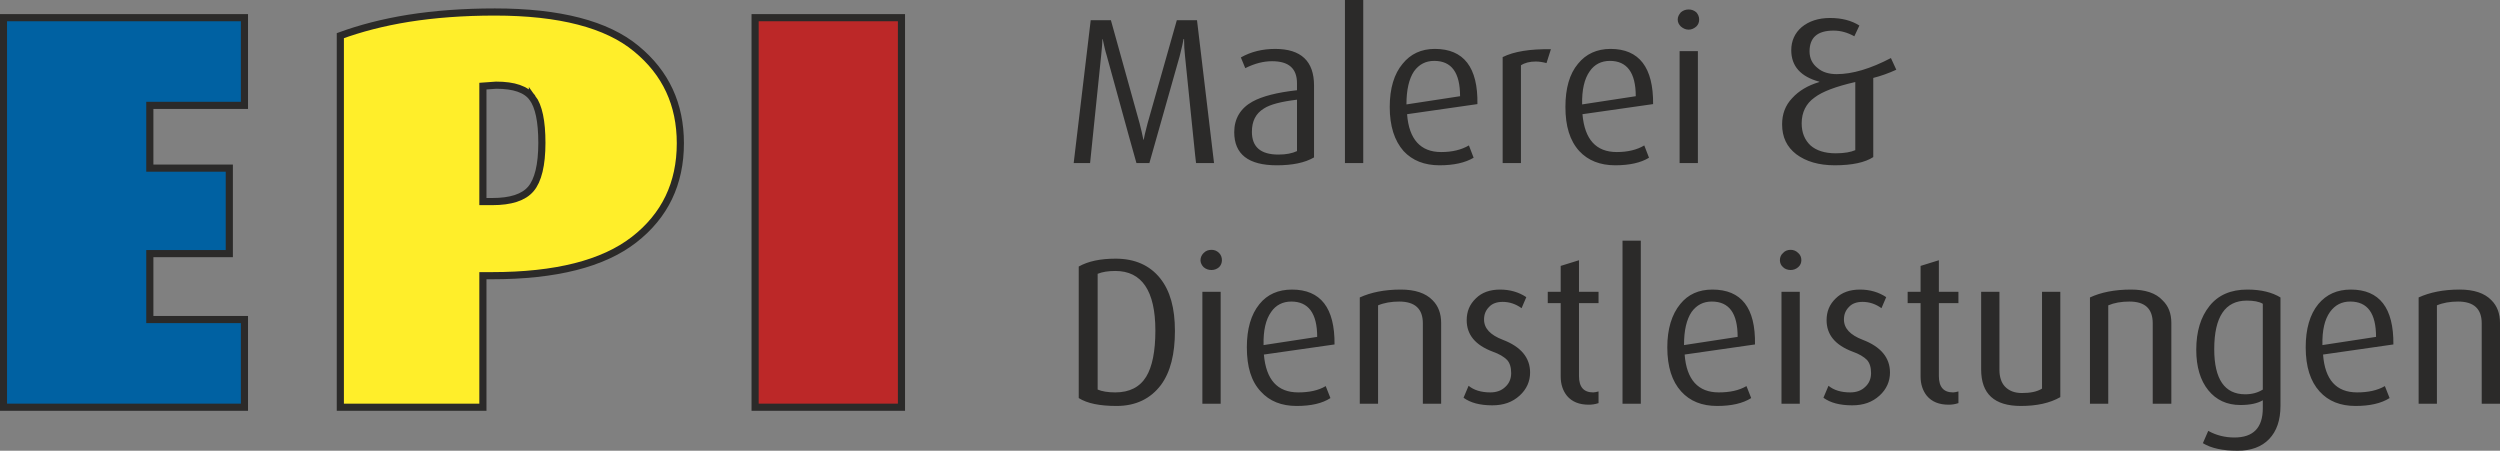
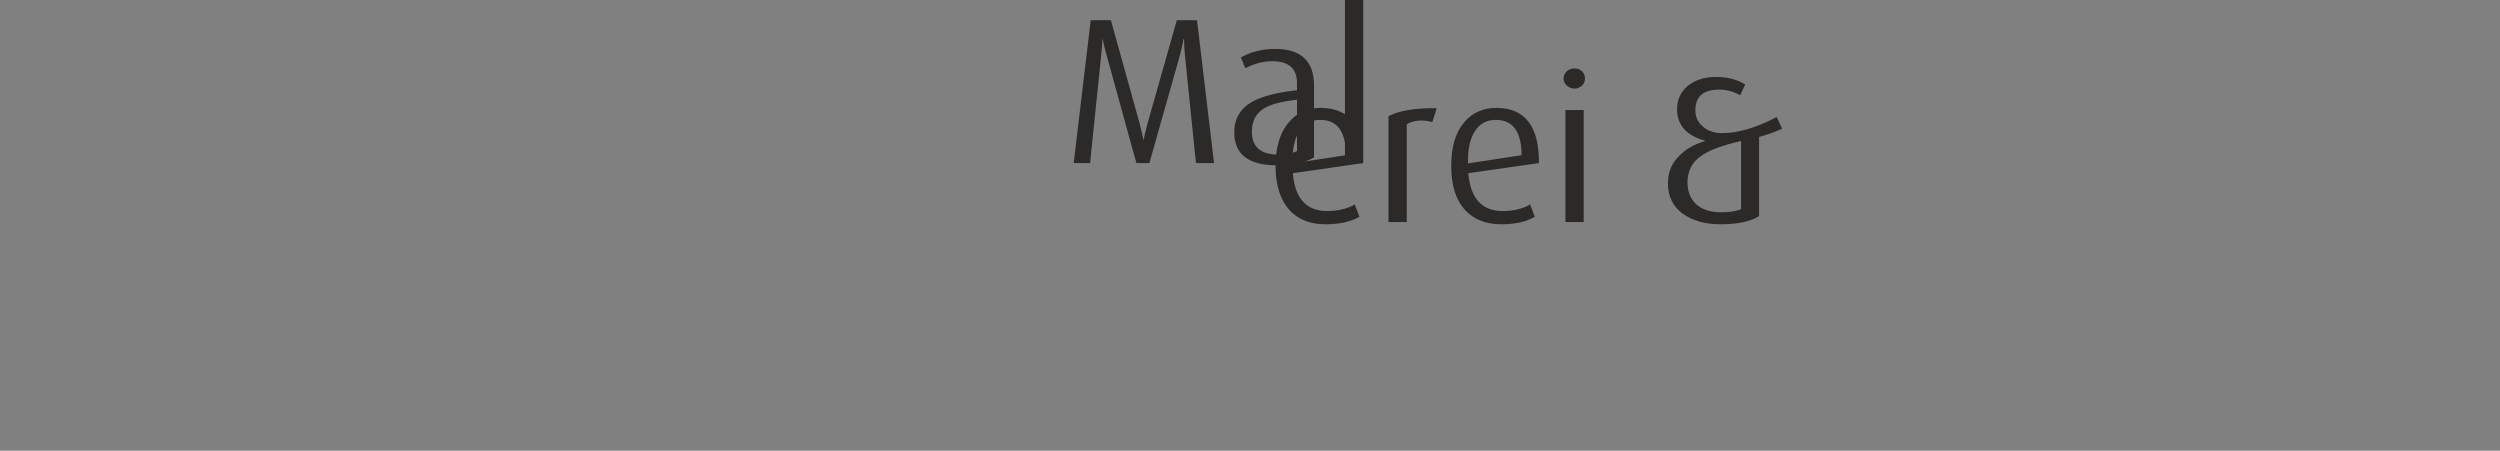
<svg xmlns="http://www.w3.org/2000/svg" xml:space="preserve" width="79.221mm" height="14.284mm" version="1.1" style="shape-rendering:geometricPrecision; text-rendering:geometricPrecision; image-rendering:optimizeQuality; fill-rule:evenodd; clip-rule:evenodd" viewBox="0 0 7926 1429">
  <rect x="0" y="0" width="7926" height="1429" fill="#808080" stroke="none" />
  <defs>
    <style type="text/css">
   
    .str0 {stroke:#2B2A29;stroke-width:22.661}
    .fil3 {fill:#2B2A29;fill-rule:nonzero}
    .fil1 {fill:#FFEE2A;fill-rule:nonzero}
    .fil2 {fill:#BC2828;fill-rule:nonzero}
    .fil0 {fill:#0061A2;fill-rule:nonzero}
   
  </style>
  </defs>
  <g id="Ebene_x0020_1">
-     <polygon class="fil0 str0" points="775,1291 775,1013 475,1013 475,804 727,804 727,533 475,533 475,334 775,334 775,56 11,56 11,1291 " />
-     <path class="fil1 str0" d="M2010 760c98,-76 147,-178 147,-306 0,-123 -46,-223 -140,-300 -93,-77 -243,-116 -448,-116 -101,0 -192,7 -274,20 -81,13 -153,32 -216,55l0 1178 452 0 0 -417 28 0c203,0 353,-38 451,-114zm-322 -450c20,27 30,74 30,143 0,70 -12,119 -35,146 -23,27 -64,40 -122,40l-30 0 0 -366 42 -3c57,0 95,13 115,40z" />
-     <polygon class="fil2 str0" points="2858,56 2394,56 2394,1291 2858,1291 " />
-     <path class="fil3" d="M3849 517l-57 0c-1,-3 -12,-116 -35,-339 -2,-18 -3,-35 -3,-54l-2 0c-1,9 -5,27 -12,54l-96 339 -41 0c-1,-3 -33,-117 -94,-340 -5,-16 -9,-34 -13,-53l-1 0c0,9 -1,27 -4,53l-35 340 -52 0 54 -453 64 0 91 327c5,19 9,37 12,52l1 0c1,-7 5,-24 12,-51l93 -328 64 0 54 453zm317 -18c-29,17 -69,25 -118,25 -90,0 -135,-35 -135,-105 0,-43 20,-76 58,-97 31,-17 78,-29 141,-36l0 -22c0,-47 -26,-70 -79,-70 -27,0 -55,7 -85,22l-14 -34c32,-18 68,-27 109,-27 82,0 123,39 123,116l0 228zm-54 -20l0 -163c-50,6 -85,15 -105,28 -26,16 -38,40 -38,74 0,48 28,72 84,72 25,0 44,-4 59,-11zm210 38l-58 0 0 -517 58 0 0 517zm362 -187l-223 32c6,80 43,120 108,120 35,0 64,-7 88,-21l15 39c-27,16 -63,24 -108,24 -48,0 -86,-15 -114,-45 -29,-33 -44,-79 -44,-140 0,-59 14,-105 41,-137 25,-31 59,-47 102,-47 92,0 137,59 135,175zm-55 -25c0,-75 -27,-112 -82,-112 -27,0 -48,11 -64,33 -16,24 -24,59 -24,105l170 -26zm288 -149l-14 44c-11,-3 -23,-5 -34,-5 -19,0 -35,4 -47,12l0 310 -58 0 0 -336c36,-18 87,-26 153,-25zm324 174l-224 32c7,80 43,120 109,120 34,0 64,-7 87,-21l15 39c-26,16 -62,24 -107,24 -48,0 -86,-15 -114,-45 -30,-33 -44,-79 -44,-140 0,-59 13,-105 40,-137 25,-31 60,-47 103,-47 91,0 136,59 135,175zm-55 -25c0,-75 -28,-112 -82,-112 -27,0 -49,11 -64,33 -17,24 -25,59 -24,105l170 -26zm201 -243c0,9 -3,16 -9,22 -7,6 -15,10 -24,10 -10,0 -18,-4 -25,-10 -6,-6 -10,-13 -10,-22 0,-9 4,-16 10,-23 7,-6 15,-9 25,-9 9,0 17,3 24,9 6,7 9,14 9,23zm-4 455l-58 0 0 -355 58 0 0 355zm629 -296c-24,11 -49,20 -73,26l0 251c-26,17 -67,26 -122,26 -51,0 -91,-12 -122,-35 -30,-23 -45,-54 -45,-95 0,-32 10,-60 32,-83 21,-23 49,-40 86,-51l0 -1c-59,-16 -89,-49 -89,-100 0,-29 11,-54 33,-73 23,-19 53,-29 90,-29 37,0 68,8 93,24l-16 34c-22,-12 -43,-18 -66,-18 -51,0 -76,22 -76,66 0,22 9,40 26,53 15,13 36,19 60,19 50,0 107,-17 172,-51l17 37zm-130 255l0 -216c-61,14 -104,30 -129,49 -27,19 -41,47 -41,82 0,30 10,53 28,70 18,16 45,25 80,25 28,0 48,-4 62,-10z" />
-     <path class="fil3" d="M3725 1049c0,73 -14,130 -44,171 -33,44 -80,67 -141,67 -53,0 -93,-8 -120,-25l0 -417c30,-17 69,-25 117,-25 61,0 108,21 141,62 32,40 47,95 47,167zm-62 -1c0,-126 -43,-189 -127,-189 -23,0 -41,3 -56,9l0 367c14,6 33,9 56,9 45,0 78,-17 98,-50 19,-31 29,-80 29,-146zm211 -223c0,8 -3,16 -9,22 -7,6 -15,9 -24,9 -10,0 -18,-3 -25,-9 -6,-6 -10,-14 -10,-22 0,-9 4,-17 10,-23 7,-7 15,-10 25,-10 9,0 17,3 24,10 6,6 9,14 9,23zm-4 455l-58 0 0 -355 58 0 0 355zm361 -188l-224 32c7,80 43,120 109,120 34,0 64,-6 87,-20l15 38c-26,17 -62,25 -107,25 -48,0 -86,-15 -114,-46 -30,-32 -44,-78 -44,-140 0,-58 13,-104 40,-137 25,-31 60,-46 103,-46 91,0 136,58 135,174zm-55 -24c0,-75 -28,-112 -82,-112 -27,0 -49,11 -64,33 -17,24 -25,58 -24,105l170 -26zm393 212l-58 0 0 -255c0,-46 -25,-69 -75,-69 -25,0 -48,4 -67,12l0 312 -58 0 0 -337c35,-16 78,-25 130,-25 45,0 79,11 101,34 18,18 27,42 27,72l0 256zm282 -99c0,28 -11,53 -33,73 -23,21 -51,31 -87,31 -39,0 -69,-8 -91,-24l16 -38c17,14 40,21 69,21 20,0 36,-6 48,-18 12,-11 18,-26 18,-43 0,-18 -4,-32 -13,-42 -10,-10 -25,-19 -45,-26 -56,-21 -83,-54 -83,-100 0,-27 9,-50 29,-69 19,-19 45,-28 77,-28 31,0 59,8 83,24l-15 35c-18,-13 -38,-20 -60,-20 -18,0 -33,5 -43,16 -11,11 -16,24 -16,40 0,28 20,49 59,64 58,22 87,57 87,104zm217 97c-12,4 -22,5 -31,5 -30,0 -53,-9 -69,-28 -13,-16 -20,-37 -20,-61l0 -233 -41 0 0 -36 41 0 0 -82 58 -18 0 100 62 0 0 36 -62 0 0 231c0,35 15,52 45,52 4,0 9,-1 17,-3l0 37zm134 2l-58 0 0 -517 58 0 0 517zm362 -188l-223 32c6,80 43,120 108,120 35,0 64,-6 88,-20l15 38c-27,17 -63,25 -108,25 -48,0 -86,-15 -114,-46 -29,-32 -44,-78 -44,-140 0,-58 14,-104 41,-137 25,-31 59,-46 102,-46 92,0 137,58 135,174zm-55 -24c0,-75 -27,-112 -82,-112 -27,0 -48,11 -64,33 -16,24 -24,58 -24,105l170 -26zm202 -243c0,8 -3,16 -10,22 -7,6 -15,9 -24,9 -9,0 -18,-3 -24,-9 -7,-6 -10,-14 -10,-22 0,-9 3,-17 10,-23 6,-7 15,-10 24,-10 9,0 17,3 24,10 7,6 10,14 10,23zm-5 455l-58 0 0 -355 58 0 0 355zm286 -99c0,28 -11,53 -33,73 -23,21 -51,31 -87,31 -39,0 -69,-8 -91,-24l16 -38c17,14 40,21 69,21 20,0 36,-6 48,-18 12,-11 18,-26 18,-43 0,-18 -4,-32 -13,-42 -10,-10 -25,-19 -45,-26 -56,-21 -83,-54 -83,-100 0,-27 9,-50 29,-69 19,-19 45,-28 77,-28 31,0 59,8 83,24l-15 35c-18,-13 -38,-20 -60,-20 -18,0 -33,5 -43,16 -11,11 -16,24 -16,40 0,28 20,49 59,64 58,22 87,57 87,104zm217 97c-12,4 -22,5 -31,5 -30,0 -53,-9 -69,-28 -13,-16 -20,-37 -20,-61l0 -233 -41 0 0 -36 41 0 0 -82 58 -18 0 100 62 0 0 36 -62 0 0 231c0,35 15,52 45,52 4,0 9,-1 17,-3l0 37zm323 -19c-33,19 -75,28 -125,28 -84,0 -126,-38 -126,-116l0 -246 58 0 0 248c0,22 6,40 17,52 13,14 31,21 54,21 27,0 48,-4 64,-14l0 -307 58 0 0 334zm352 21l-59 0 0 -255c0,-46 -24,-69 -74,-69 -26,0 -48,4 -67,12l0 312 -58 0 0 -337c34,-16 78,-25 130,-25 45,0 79,11 100,34 19,18 28,42 28,72l0 256zm346 7c0,45 -12,80 -36,105 -24,25 -58,37 -100,37 -47,0 -84,-8 -110,-24l17 -39c25,14 53,21 83,21 60,0 90,-31 90,-93l0 -25c-17,10 -41,15 -71,15 -43,0 -77,-16 -102,-47 -25,-31 -38,-74 -38,-128 0,-58 14,-104 42,-139 28,-35 68,-52 120,-52 44,0 79,9 105,25l0 344zm-56 -52l0 -272c-12,-7 -29,-10 -51,-10 -68,0 -103,51 -103,154 0,95 33,143 98,143 22,0 40,-5 56,-15zm414 -143l-223 32c6,80 42,120 108,120 34,0 64,-6 88,-20l15 38c-27,17 -63,25 -108,25 -48,0 -86,-15 -114,-46 -29,-32 -44,-78 -44,-140 0,-58 13,-104 40,-137 26,-31 60,-46 103,-46 91,0 136,58 135,174zm-55 -24c0,-75 -27,-112 -82,-112 -27,0 -48,11 -64,33 -17,24 -25,58 -24,105l170 -26zm393 212l-58 0 0 -255c0,-46 -25,-69 -75,-69 -25,0 -48,4 -67,12l0 312 -58 0 0 -337c35,-16 78,-25 130,-25 45,0 79,11 101,34 18,18 27,42 27,72l0 256z" />
+     <path class="fil3" d="M3849 517l-57 0c-1,-3 -12,-116 -35,-339 -2,-18 -3,-35 -3,-54l-2 0c-1,9 -5,27 -12,54l-96 339 -41 0c-1,-3 -33,-117 -94,-340 -5,-16 -9,-34 -13,-53l-1 0c0,9 -1,27 -4,53l-35 340 -52 0 54 -453 64 0 91 327c5,19 9,37 12,52l1 0c1,-7 5,-24 12,-51l93 -328 64 0 54 453zm317 -18c-29,17 -69,25 -118,25 -90,0 -135,-35 -135,-105 0,-43 20,-76 58,-97 31,-17 78,-29 141,-36l0 -22c0,-47 -26,-70 -79,-70 -27,0 -55,7 -85,22l-14 -34c32,-18 68,-27 109,-27 82,0 123,39 123,116l0 228zm-54 -20l0 -163c-50,6 -85,15 -105,28 -26,16 -38,40 -38,74 0,48 28,72 84,72 25,0 44,-4 59,-11zm210 38l-58 0 0 -517 58 0 0 517zl-223 32c6,80 43,120 108,120 35,0 64,-7 88,-21l15 39c-27,16 -63,24 -108,24 -48,0 -86,-15 -114,-45 -29,-33 -44,-79 -44,-140 0,-59 14,-105 41,-137 25,-31 59,-47 102,-47 92,0 137,59 135,175zm-55 -25c0,-75 -27,-112 -82,-112 -27,0 -48,11 -64,33 -16,24 -24,59 -24,105l170 -26zm288 -149l-14 44c-11,-3 -23,-5 -34,-5 -19,0 -35,4 -47,12l0 310 -58 0 0 -336c36,-18 87,-26 153,-25zm324 174l-224 32c7,80 43,120 109,120 34,0 64,-7 87,-21l15 39c-26,16 -62,24 -107,24 -48,0 -86,-15 -114,-45 -30,-33 -44,-79 -44,-140 0,-59 13,-105 40,-137 25,-31 60,-47 103,-47 91,0 136,59 135,175zm-55 -25c0,-75 -28,-112 -82,-112 -27,0 -49,11 -64,33 -17,24 -25,59 -24,105l170 -26zm201 -243c0,9 -3,16 -9,22 -7,6 -15,10 -24,10 -10,0 -18,-4 -25,-10 -6,-6 -10,-13 -10,-22 0,-9 4,-16 10,-23 7,-6 15,-9 25,-9 9,0 17,3 24,9 6,7 9,14 9,23zm-4 455l-58 0 0 -355 58 0 0 355zm629 -296c-24,11 -49,20 -73,26l0 251c-26,17 -67,26 -122,26 -51,0 -91,-12 -122,-35 -30,-23 -45,-54 -45,-95 0,-32 10,-60 32,-83 21,-23 49,-40 86,-51l0 -1c-59,-16 -89,-49 -89,-100 0,-29 11,-54 33,-73 23,-19 53,-29 90,-29 37,0 68,8 93,24l-16 34c-22,-12 -43,-18 -66,-18 -51,0 -76,22 -76,66 0,22 9,40 26,53 15,13 36,19 60,19 50,0 107,-17 172,-51l17 37zm-130 255l0 -216c-61,14 -104,30 -129,49 -27,19 -41,47 -41,82 0,30 10,53 28,70 18,16 45,25 80,25 28,0 48,-4 62,-10z" />
  </g>
</svg>